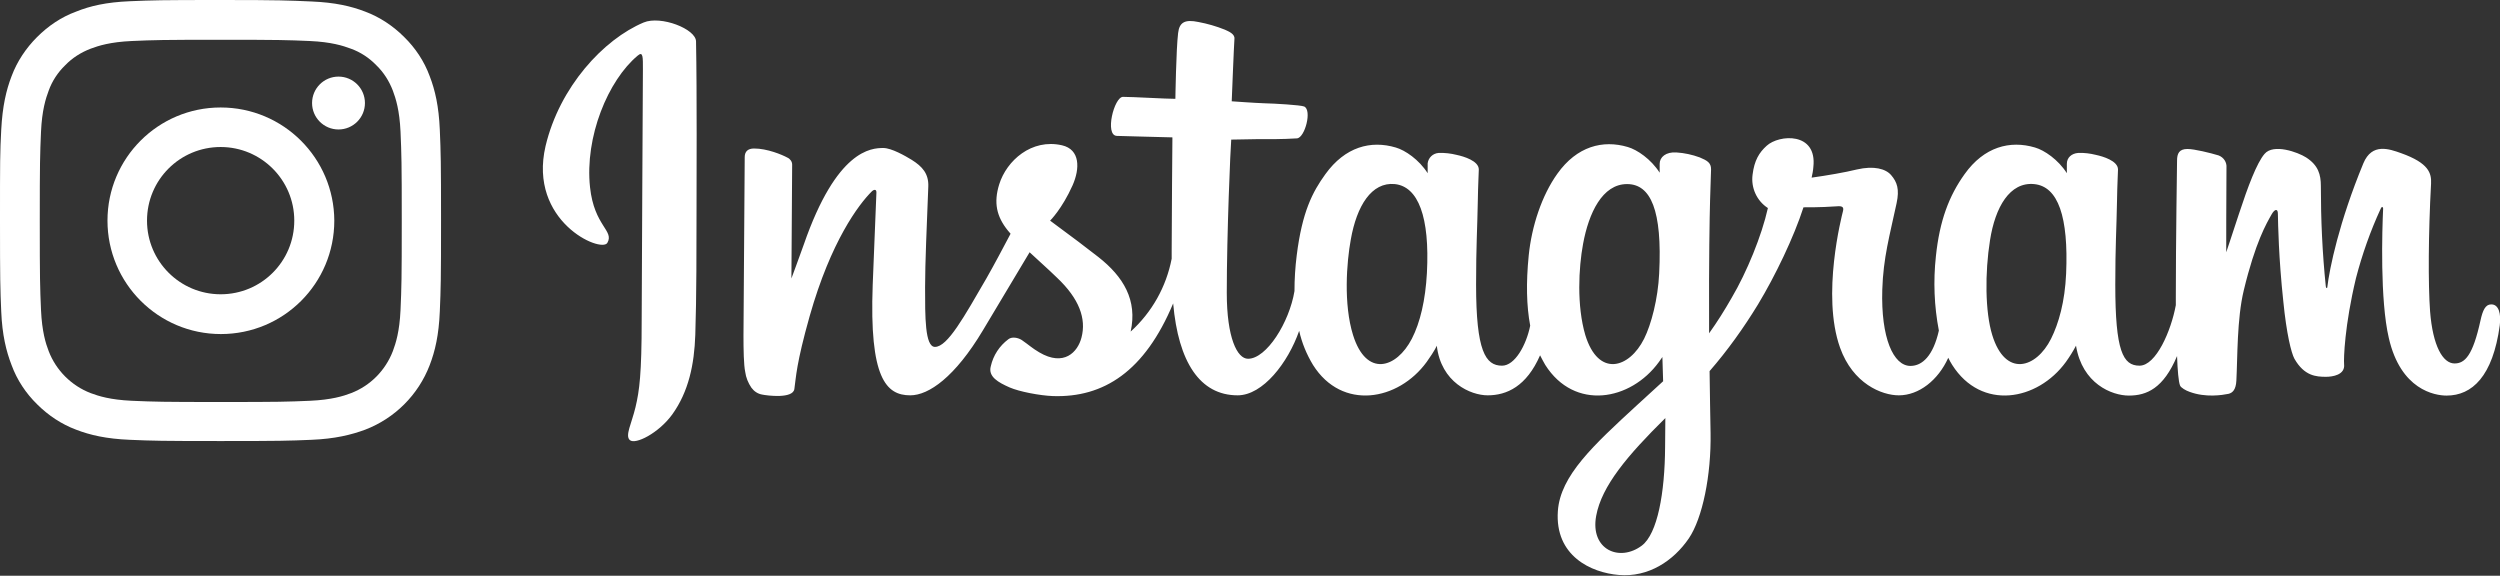
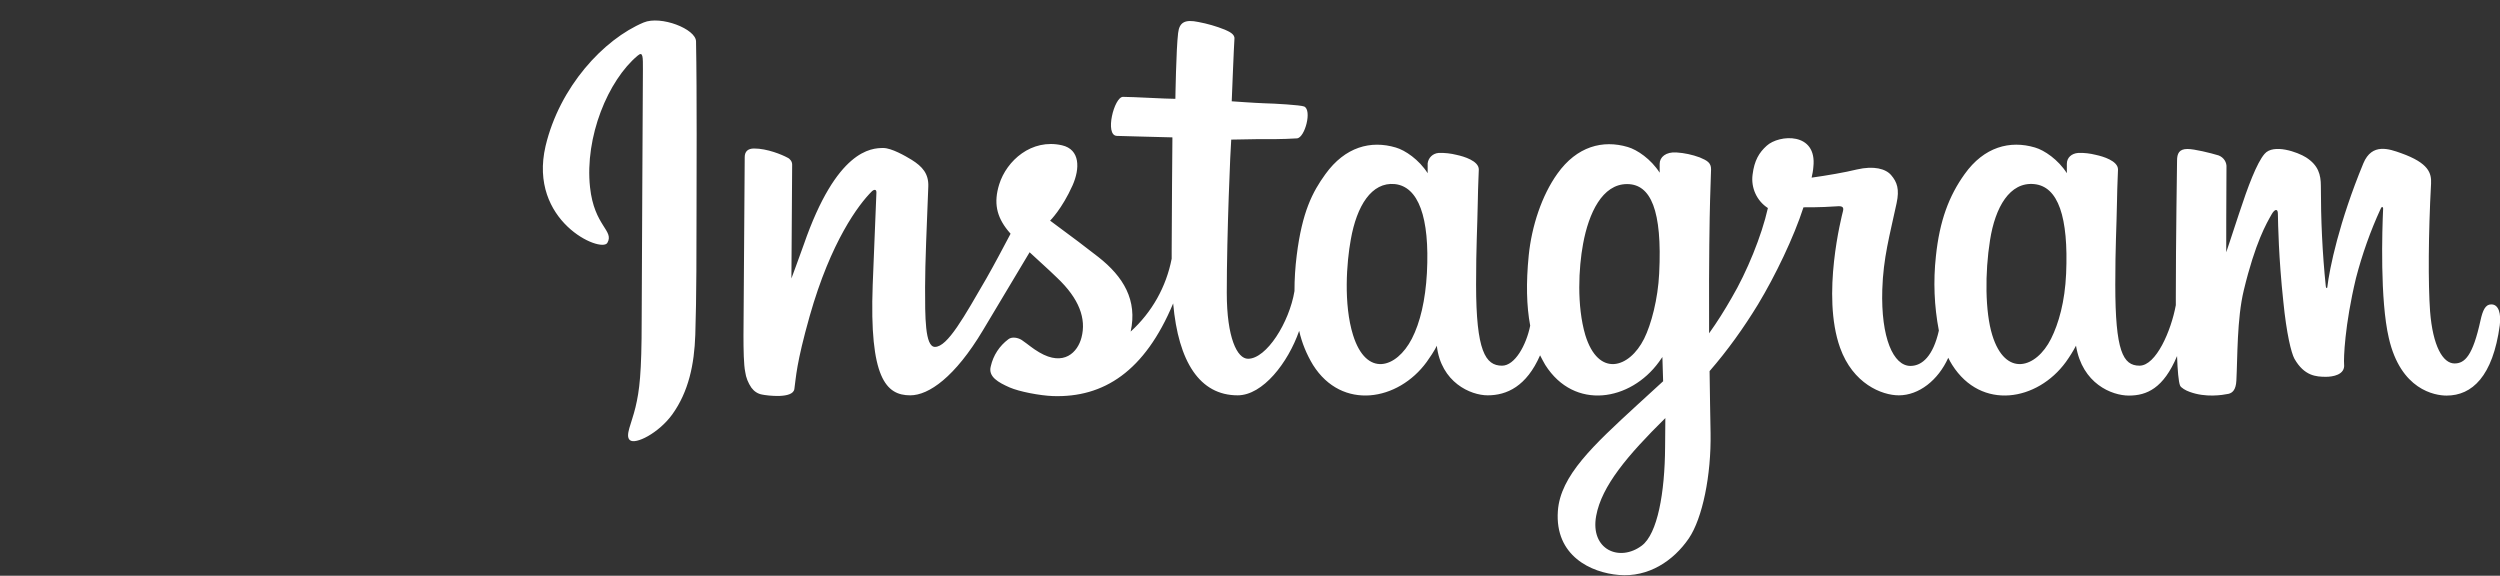
<svg xmlns="http://www.w3.org/2000/svg" version="1.1" id="Ebene_1" x="0px" y="0px" viewBox="0 0 1011.8 233" style="enable-background:new 0 0 1011.8 233;" xml:space="preserve">
  <rect x="0" y="0" width="1011.8" height="233" fill="#333333" stroke="none" />
  <style type="text/css">
	.st0{fill:#FFFFFF;}
</style>
  <path class="st0" d="M260.5,9.1c-16.2,6.8-34,26-39.7,50c-7.1,30.5,22.5,43.4,25,39.2c2.9-5-5.3-6.7-7-22.5  c-2.2-20.4,7.3-43.3,19.3-53.3c2.2-1.9,2.1,0.7,2.1,5.5c0,8.6-0.5,85.5-0.5,101.5c0,21.7-0.9,28.6-2.5,35.3s-4.3,11.5-2.3,13.3  c2.2,2,11.7-2.8,17.2-10.4c6.6-9.2,8.9-20.2,9.3-32.2c0.5-14.4,0.5-37.4,0.5-50.5c0-12,0.2-47.1-0.2-68.2  C281.7,11.7,267.4,6.2,260.5,9.1 M836.2,110.8c-0.5,11.3-3,20.1-6.1,26.3c-6,12-18.5,15.8-23.8-1.5c-2.9-9.4-3-25.2-0.9-38.4  c2.1-13.4,8-23.6,17.8-22.7S837.2,87.8,836.2,110.8z M673.9,180.8c-0.1,18.8-3.1,35.2-9.4,40c-9,6.8-21,1.7-18.5-12  c2.2-12.1,12.7-24.5,28-39.6C674,169.2,674,172.7,673.9,180.8L673.9,180.8z M671.5,110.7c-0.5,10.3-3.2,20.6-6.1,26.4  c-6,12-18.5,15.8-23.8-1.5c-3.5-11.9-2.7-27.2-0.9-36.9c2.3-12.5,7.8-24.2,17.8-24.2C668.1,74.5,672.8,85.1,671.5,110.7z   M577.5,110.5c-0.6,10.9-2.7,20-6.1,26.6c-6.2,12-18.4,15.8-23.8-1.5c-3.9-12.5-2.6-29.5-0.9-38.7c2.4-13.6,8.4-23.3,17.8-22.4  C574,75.5,578.7,87.8,577.5,110.5L577.5,110.5z M1008.2,123.2c-2.3,0-3.4,2.4-4.3,6.5c-3.1,14.2-6.3,17.4-10.5,17.4  c-4.7,0-8.8-7-9.9-21.1c-0.8-11.1-0.7-31.4,0.4-51.7c0.2-4.2-0.9-8.3-12.1-12.3c-4.8-1.7-11.8-4.3-15.3,4.1  c-9.8,23.7-13.7,42.5-14.6,50.2c0,0.4-0.5,0.5-0.6-0.4c-1.4-13.5-2-27.1-2-40.6c0-4.6-1-8.4-6-11.6c-3.3-2.1-13.2-5.7-16.8-1.4  c-3.1,3.6-6.7,13.1-10.4,24.4c-3,9.2-5.1,15.4-5.1,15.4s0-24.8,0.1-34.2c0.2-2.2-1.1-4.2-3.2-5c-3.3-1-9.8-2.6-12.6-2.6  c-3.4,0-4.2,1.9-4.2,4.7c0,0.4-0.5,32.7-0.5,55.3c0,1,0,2.1,0,3.2c-1.9,10.4-8,24.5-14.7,24.5s-9.8-5.9-9.8-32.8  c0-15.7,0.5-22.6,0.7-33.9c0.1-6.6,0.4-11.6,0.4-12.7c0-3.5-6.1-5.3-8.9-5.9c-2.4-0.6-4.8-0.9-7.2-0.8c-2.7,0.2-4.6,1.9-4.6,4.4  c0,1.3,0,3.8,0,3.8c-3.5-5.5-9.1-9.3-12.9-10.4c-10.1-3-20.6-0.3-28.5,10.8c-6.3,8.8-10.1,18.8-11.6,33.2  c-1.1,10.1-0.7,20.2,1.2,30.1c-2.3,10.2-6.7,14.3-11.5,14.3c-6.9,0-12-11.3-11.4-30.9c0.4-12.9,3-21.9,5.8-35  c1.2-5.6,0.2-8.5-2.2-11.3c-2.2-2.6-7-3.9-13.9-2.3c-4.9,1.2-11.9,2.4-18.3,3.3c0.3-1.4,0.6-2.8,0.7-4.3C735.5,53.3,720,54.4,715,59  c-3,2.7-5,5.9-5.7,11.7c-0.7,5.3,1.7,10.6,6.2,13.5c-2.5,11.2-8.5,25.9-14.7,36.4c-2.8,4.9-5.8,9.7-9.1,14.3v-5  c-0.1-23.6,0.2-42.1,0.4-48.8s0.4-11.4,0.4-12.6c0-2.6-1.5-3.5-4.6-4.8c-3-1.1-6.2-1.8-9.4-2c-4.3-0.3-6.8,1.9-6.8,4.6  c0,0.5,0,3.6,0,3.6c-3.5-5.5-9.1-9.3-12.9-10.4c-10.1-3-20.6-0.3-28.5,10.8c-6.3,8.8-10.4,21.2-11.6,33.1  c-1.1,11.1-0.9,20.4,0.6,28.4c-1.6,7.9-6.2,16.2-11.4,16.2c-6.7,0-10.5-5.9-10.5-32.8c0-15.7,0.5-22.6,0.7-33.9  c0.1-6.5,0.4-11.6,0.4-12.7c0-3.5-6.1-5.3-8.9-5.9c-2.4-0.6-4.9-0.9-7.4-0.8c-2.3,0.2-4.1,1.9-4.4,4.2v4c-3.5-5.5-9.1-9.3-12.9-10.4  c-10.1-3-20.5-0.3-28.5,10.8c-5.2,7.2-9.4,15.2-11.6,32.9c-0.6,4.8-0.9,9.6-0.9,14.4c-2.1,12.7-11.3,27.4-18.8,27.4  c-4.4,0-8.6-8.5-8.6-26.7c0-24.2,1.5-58.7,1.8-62l11.3-0.2c4.7,0,9,0.1,15.3-0.3c3.2-0.2,6.2-11.5,2.9-12.9  c-1.5-0.6-11.9-1.2-16.1-1.3c-3.5-0.1-13.2-0.8-13.2-0.8s0.9-22.9,1.1-25.3c0.2-2-2.4-3-3.9-3.7c-3.5-1.4-7-2.4-10.7-3.1  c-5.3-1.1-7.7,0-8.2,4.5C476,20,475.7,40,475.7,40c-3.9,0-17.3-0.8-21.2-0.8c-3.6,0-7.5,15.6-2.5,15.8c5.8,0.2,15.8,0.4,22.5,0.6  c0,0-0.3,35-0.3,45.8c0,1.2,0,2.3,0,3.3c-2.2,11.4-8,21.7-16.6,29.5c2.8-12.7-2.9-22.2-13.1-30.2c-3.8-3-11.2-8.6-19.5-14.7  c0,0,4.8-4.7,9.1-14.3c3-6.8,3.1-14.5-4.3-16.2c-12.3-2.8-22.4,6.2-25.4,15.8c-2.3,7.4-1.1,13,3.5,18.7c0.3,0.4,0.7,0.8,1.1,1.3  c-2.8,5.3-6.6,12.5-9.8,18.1c-9,15.5-15.7,27.7-20.8,27.7c-4.1,0-4-12.4-4-24.1c0-10,0.7-25.1,1.3-40.8c0.2-5.2-2.4-8.1-6.7-10.8  c-2.6-1.6-8.2-4.8-11.5-4.8c-4.9,0-18.9,0.7-32.2,39.1c-1.7,4.8-5,13.7-5,13.7l0.3-46.1c0-1.2-0.8-2.3-1.9-2.8  c-2.2-1.2-8.2-3.7-13.5-3.7c-2.5,0-3.8,1.2-3.8,3.5l-0.5,72.2c0,5.5,0.1,11.9,0.7,14.7c0.3,2.3,1.2,4.5,2.5,6.4  c1.1,1.5,2.6,2.5,4.4,2.8c1.9,0.4,12.5,1.8,13-2.3c0.7-4.8,0.7-10,6.2-29.5c8.6-30.3,19.8-45.1,25.1-50.4c0.9-0.9,2-1,1.9,0.5  c-0.2,6.6-1,23.2-1.5,37.3c-1.4,37.7,5.4,44.7,15.2,44.7c7.5,0,18.1-7.4,29.4-26.3c7.1-11.8,13.9-23.3,18.9-31.6  c3.4,3.2,7.3,6.6,11.1,10.3c9,8.5,11.9,16.6,9.9,24.2c-1.5,5.9-7.1,11.9-17.1,6c-2.9-1.7-4.2-3-7.1-5c-1.6-1-4-1.4-5.4-0.3  c-3.6,2.7-6.1,6.5-7.1,10.9c-1.2,4.3,3.1,6.6,7.6,8.6c3.9,1.7,12.2,3.3,17.5,3.5c20.6,0.7,37.2-10,48.7-37.5  c2.1,23.7,10.8,37.2,26.1,37.2c10.2,0,20.4-13.2,24.9-26.1c1.1,4.9,3,9.5,5.6,13.8c11.7,18.6,34.5,14.6,46-1.2  c3.5-4.9,4.1-6.6,4.1-6.6c1.7,14.9,13.7,20.1,20.6,20.1c7.7,0,15.7-3.6,21.2-16.2c0.6,1.3,1.4,2.6,2.1,3.9  c11.8,18.6,34.5,14.6,46-1.2c0.5-0.7,1-1.4,1.4-2l0.3,9.8l-10.6,9.7c-17.6,16.2-31,28.5-32,42.8c-1.3,18.2,13.5,25,24.7,25.9  c11.9,1,22-5.6,28.3-14.8c5.5-8.1,9.1-25.5,8.8-42.7c-0.1-6.9-0.3-15.6-0.4-25c7.3-8.4,13.8-17.5,19.6-27  c7-11.6,14.5-27.2,18.4-39.3c0,0,6.5,0.1,13.5-0.4c2.2-0.2,2.9,0.3,2.5,1.9c-0.5,2-8.8,34-1.2,55.3c5.2,14.6,16.9,19.3,23.8,19.3  c8.1,0,15.9-6.1,20-15.2c0.5,1,1,2,1.6,2.9c11.8,18.6,34.5,14.6,46-1.2c1.5-2.1,2.9-4.3,4.1-6.6c2.5,15.4,14.5,20.2,21.4,20.2  c7.2,0,14-2.9,19.5-16c0.2,5.8,0.6,10.4,1.2,11.9c0.3,0.9,2.4,2.1,3.9,2.6c6.5,2.4,13.2,1.3,15.7,0.8c1.7-0.4,3-1.7,3.2-5.3  c0.5-9.3,0.2-25,3-36.6c4.7-19.5,9.2-27.1,11.3-30.8c1.2-2.1,2.5-2.4,2.5-0.2c0.1,4.5,0.3,17.7,2.2,35.5c1.3,13.1,3.2,20.8,4.5,23.2  c4,7,8.8,7.3,12.8,7.3c2.5,0,7.8-0.7,7.3-5.1c-0.2-2.2,0.2-15.6,4.8-34.8c2.5-9.6,5.8-19,10-28.1c0.7-1.5,1-0.3,1-0.1  c-0.4,8.7-1.3,37,2.3,52.4c4.8,21,18.6,23.3,23.4,23.3c10.3,0,18.7-7.8,21.5-28.4C1012.3,127,1011.3,123.1,1008.2,123.2" />
-   <path class="st0" d="M89.3,16.1c23.9,0,26.7,0.1,36.1,0.5c8.7,0.4,13.4,1.9,16.6,3.1c3.9,1.4,7.4,3.7,10.3,6.7  c3,2.9,5.2,6.4,6.7,10.3c1.2,3.2,2.7,7.9,3.1,16.6c0.4,9.4,0.5,12.2,0.5,36.1s-0.1,26.7-0.5,36.1c-0.4,8.7-1.9,13.4-3.1,16.6  c-3,7.8-9.1,14-16.9,17c-3.1,1.2-7.9,2.7-16.6,3.1c-9.4,0.4-12.2,0.5-36.1,0.5s-26.7-0.1-36.1-0.5c-8.7-0.4-13.4-1.9-16.6-3.1  c-7.8-3-14-9.2-17-17c-1.2-3.1-2.7-7.9-3.1-16.6c-0.4-9.4-0.5-12.2-0.5-36.1s0.1-26.7,0.5-36.1c0.4-8.7,1.9-13.4,3.1-16.6  c1.4-3.9,3.7-7.4,6.7-10.3c2.9-3,6.4-5.2,10.3-6.7c3.2-1.2,7.9-2.7,16.6-3.1C62.6,16.2,65.5,16.1,89.3,16.1 M89.3,0  C65,0,62,0.1,52.5,0.5s-16,1.9-21.7,4.2C24.8,6.9,19.5,10.5,15,15c-4.5,4.5-8.1,9.9-10.3,15.8C2.5,36.5,1,43,0.5,52.5S0,65.1,0,89.3  s0.1,27.3,0.5,36.8s2,16,4.2,21.7c2.2,6,5.8,11.4,10.3,15.8c4.5,4.5,9.9,8.1,15.8,10.3c5.7,2.2,12.2,3.7,21.7,4.1s12.6,0.5,36.8,0.5  s27.3-0.1,36.8-0.5s16-2,21.7-4.1c12-4.6,21.5-14.1,26.1-26.1c2.2-5.7,3.7-12.2,4.1-21.7s0.5-12.6,0.5-36.8s-0.1-27.3-0.5-36.8  s-1.9-16-4.1-21.7c-2.2-6-5.8-11.4-10.3-15.8c-4.5-4.5-9.9-8.1-15.8-10.3c-5.7-2.2-12.2-3.7-21.7-4.1S113.7,0,89.3,0L89.3,0z" />
-   <path class="st0" d="M89.3,43.5C64,43.5,43.5,64,43.5,89.3s20.5,45.9,45.9,45.9s45.9-20.5,45.9-45.9c0,0,0,0,0,0  C135.2,64,114.7,43.5,89.3,43.5z M89.3,119.1c-16.4,0-29.8-13.3-29.8-29.8s13.3-29.8,29.8-29.8c16.4,0,29.8,13.3,29.8,29.8  C119.1,105.8,105.8,119.1,89.3,119.1C89.4,119.1,89.4,119.1,89.3,119.1z" />
-   <circle class="st0" cx="137" cy="41.7" r="10.7" />
</svg>